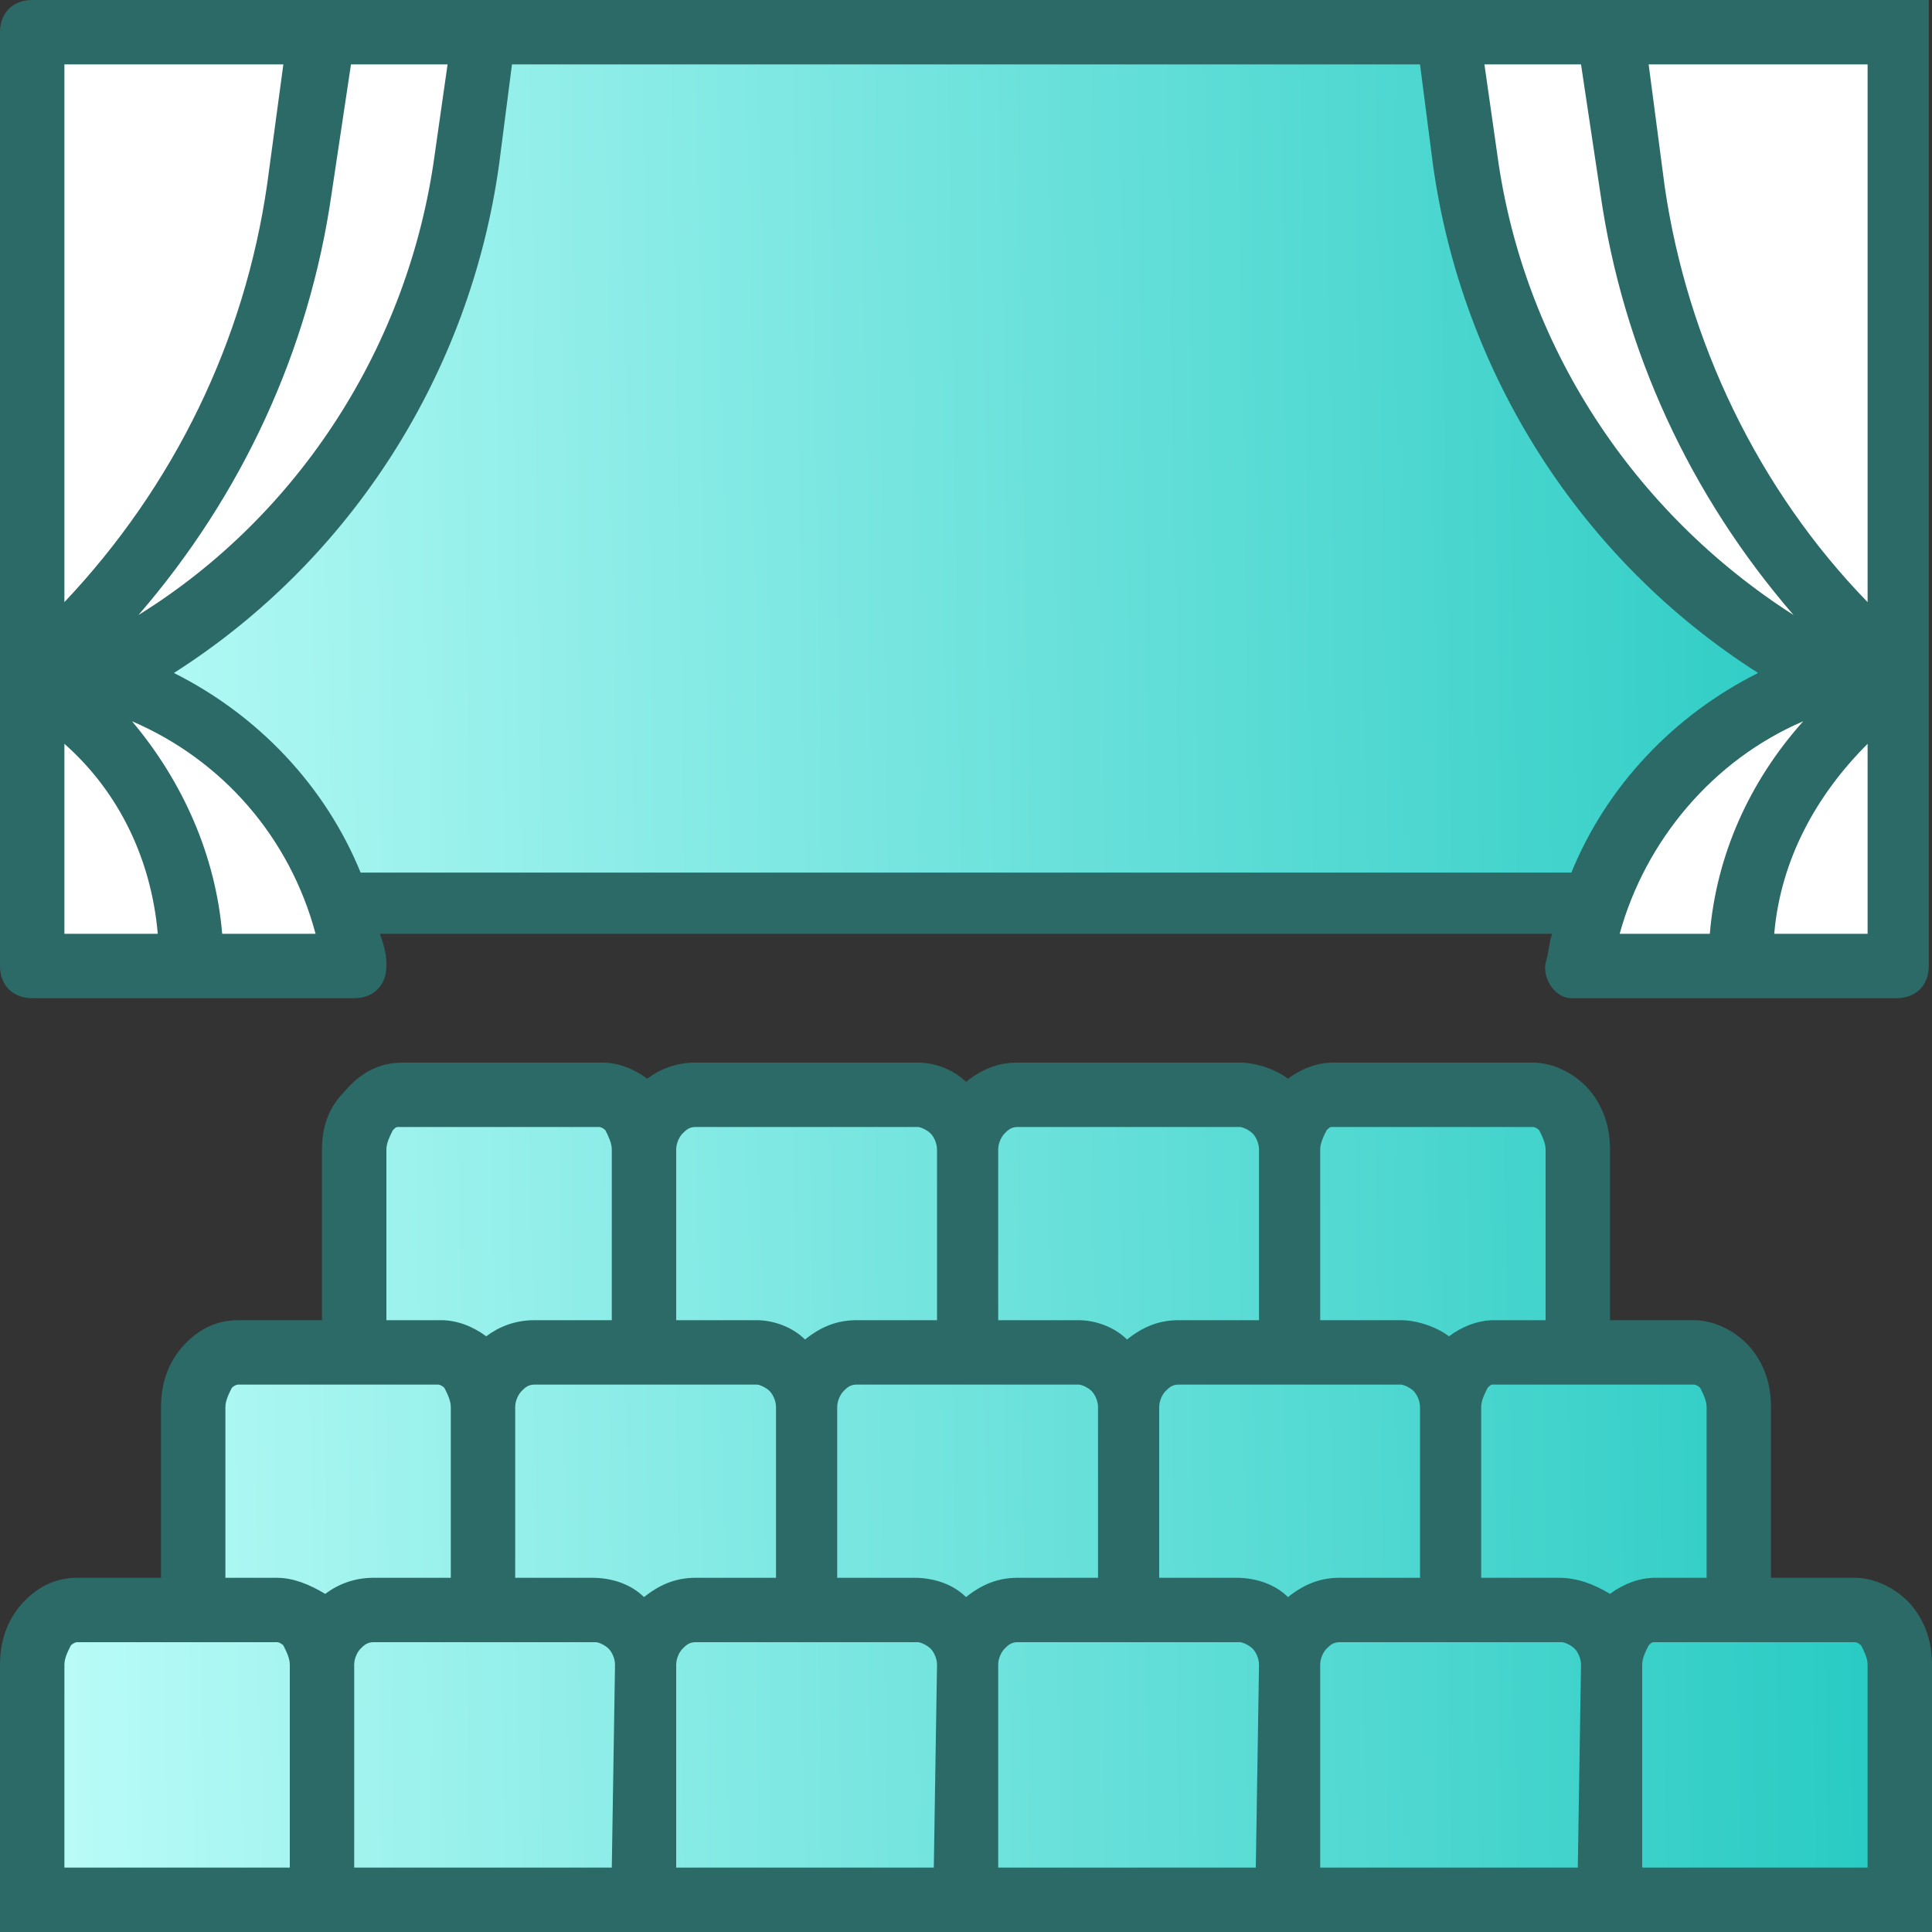
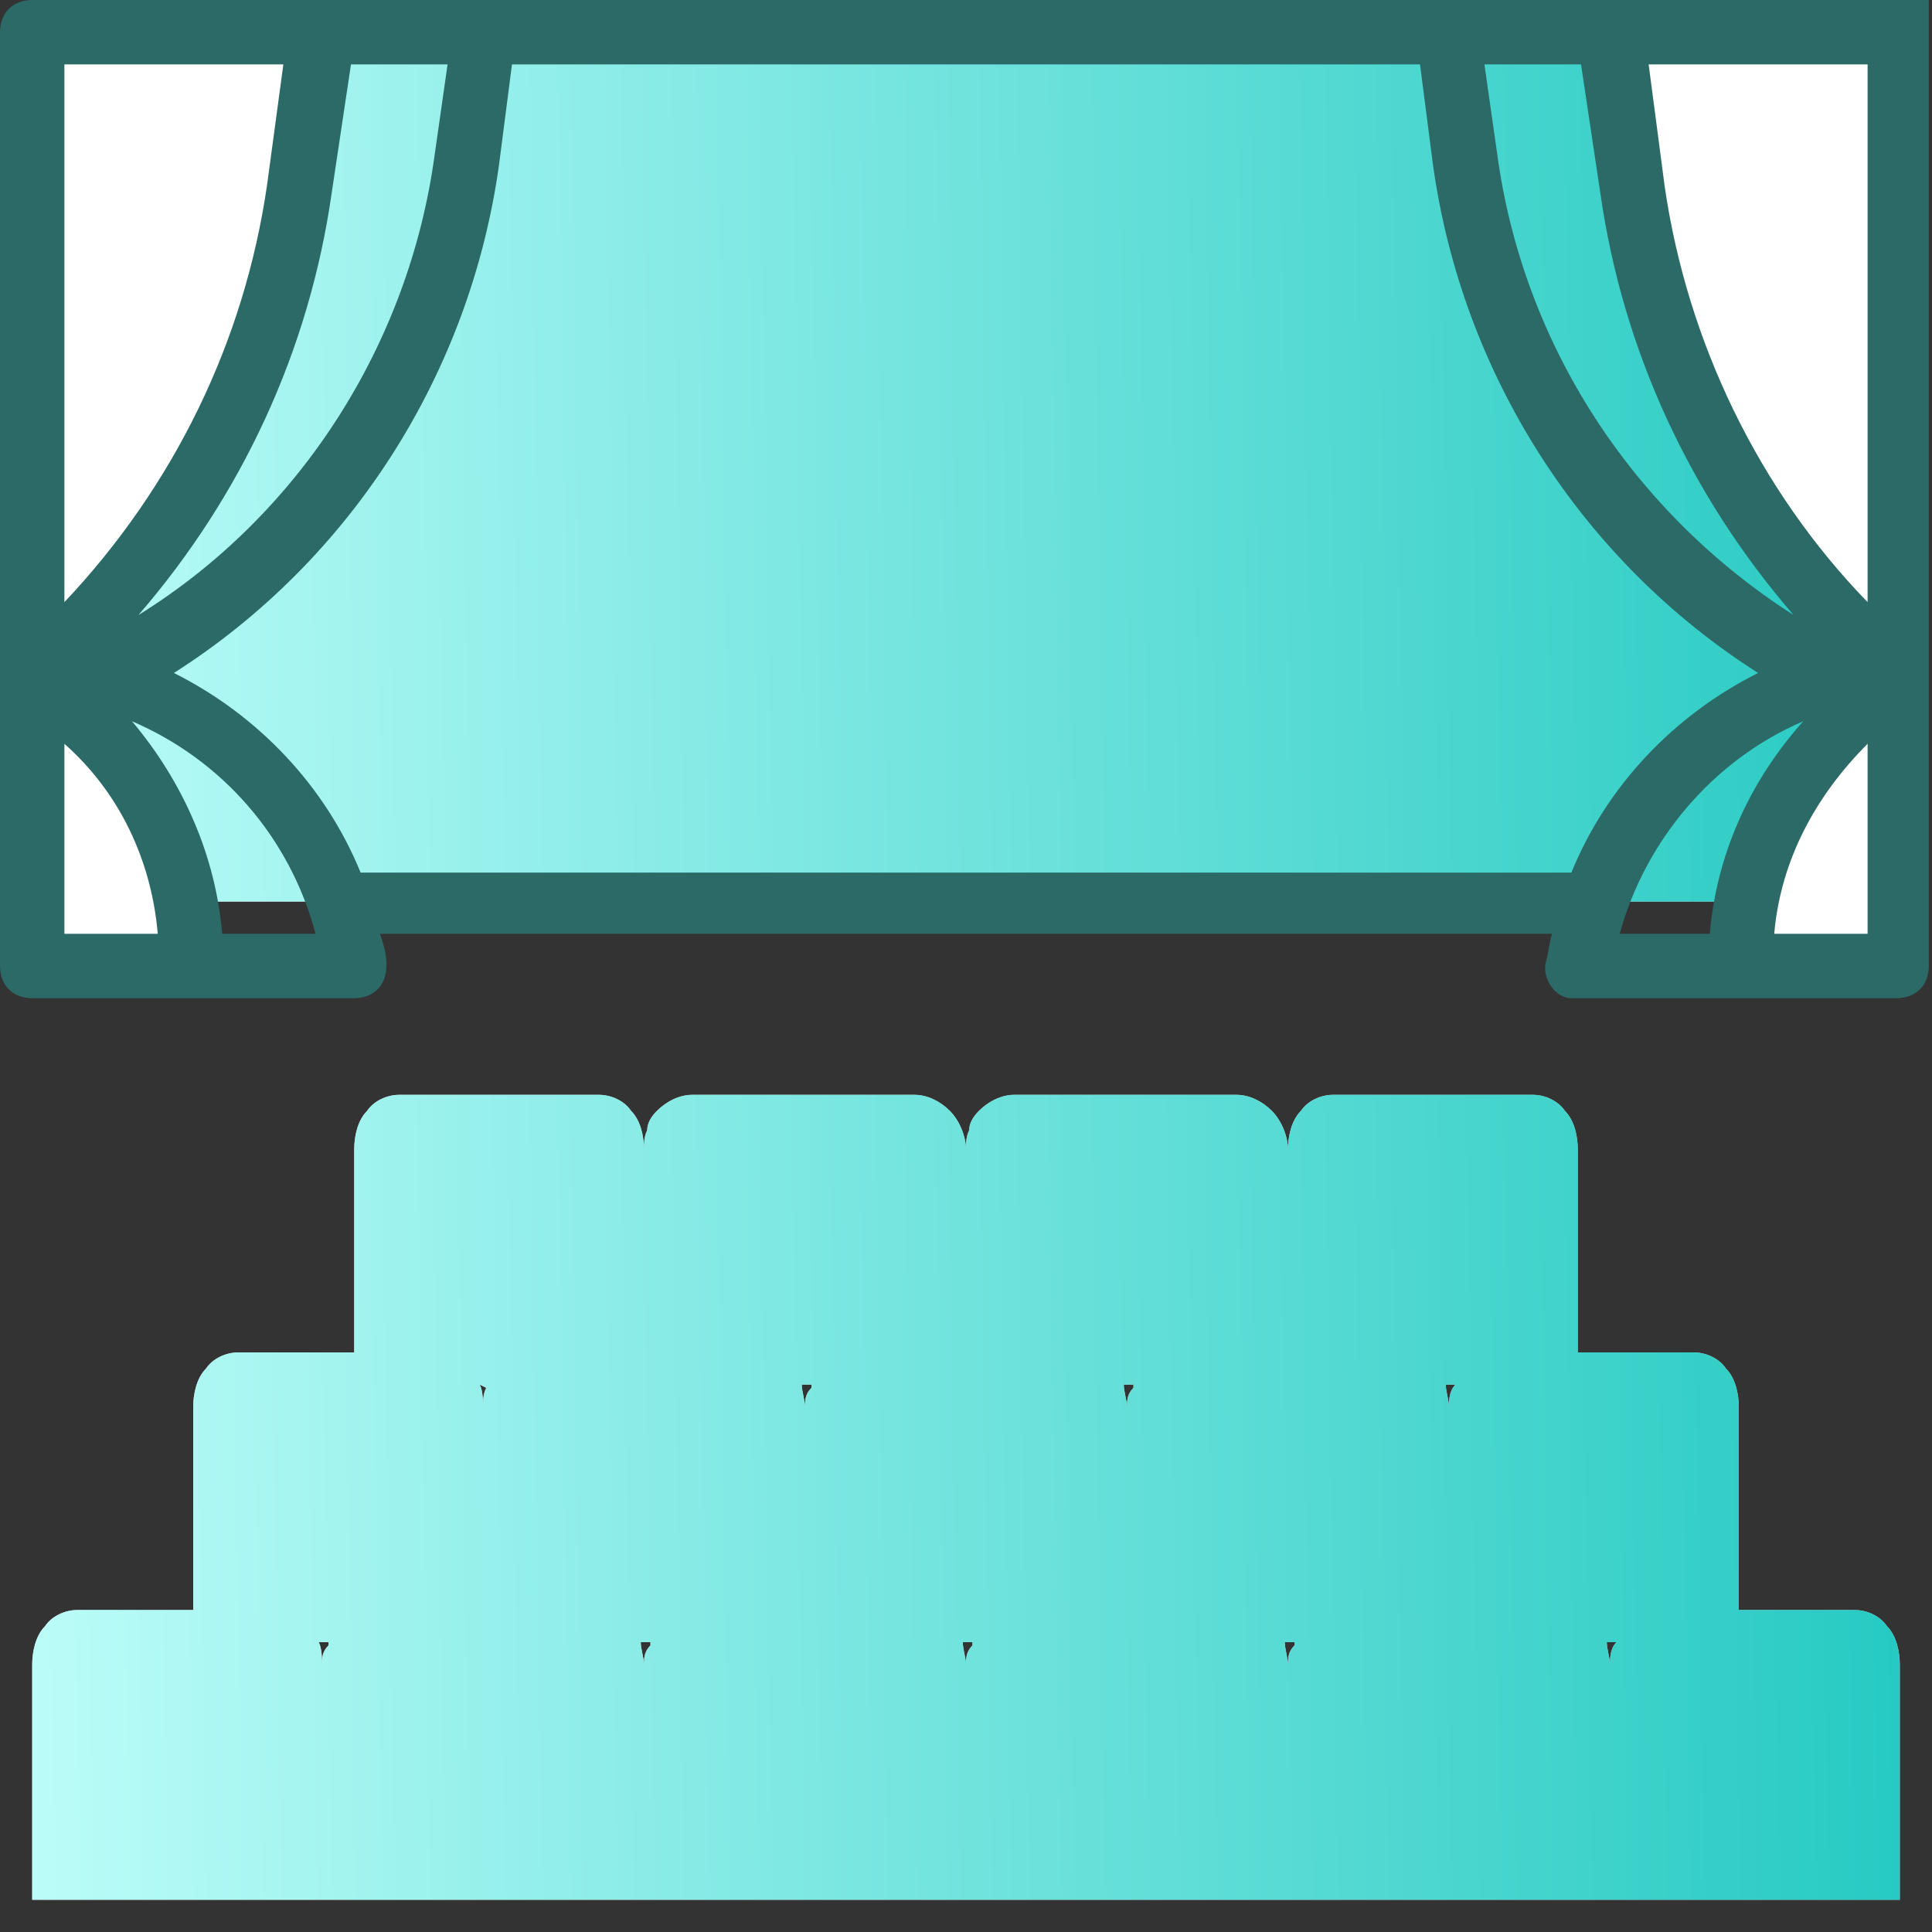
<svg xmlns="http://www.w3.org/2000/svg" width="104" height="104" viewBox="0 0 104 104" fill="none">
  <rect x="0" y="0" width="104" height="104" fill="#333333" stroke="none" />
  <g clip-path="url(#clip0)">
    <path d="M102.267 1.732H1.733V48.532H102.267V1.732Z" fill="#CBCBCB" />
    <path d="M102.267 1.732H1.733V48.532H102.267V1.732Z" fill="url(#paint0_linear)" />
-     <path d="M84.933 51.999C85.973 44.546 91.347 38.479 98.453 36.572L98.8 36.399C87.88 31.026 80.427 20.452 78.867 8.492L78 1.732H102.267V51.999H84.933Z" fill="white" />
-     <path d="M19.067 51.999C18.027 44.546 12.653 38.479 5.547 36.572L5.2 36.399C16.12 31.026 23.573 20.452 25.133 8.492L26 1.732H1.733V51.999H19.067Z" fill="white" />
    <path d="M1.733 1.732V51.999H10.4C10.4 46.452 7.973 41.426 3.64 37.959L1.733 36.399C9.533 29.639 14.733 20.452 16.12 10.226L17.333 1.732H1.733Z" fill="white" />
    <path d="M102.267 1.732V51.999H93.6C93.6 46.452 96.027 41.426 100.36 37.959L102.267 36.399C94.467 29.639 89.267 20.452 87.88 10.226L86.667 1.732H102.267Z" fill="white" />
    <path d="M101.573 87.534C101.227 87.014 100.533 86.667 99.84 86.667H93.6V75.747C93.6 75.054 93.427 74.187 92.907 73.667C92.56 73.147 91.867 72.8 91.173 72.8H84.933V61.88C84.933 61.187 84.76 60.32 84.24 59.8C83.893 59.28 83.2 58.934 82.507 58.934H71.76C71.067 58.934 70.373 59.28 70.027 59.8C69.507 60.32 69.333 61.187 69.333 61.88C69.333 61.187 68.987 60.32 68.467 59.8C67.947 59.28 67.253 58.934 66.56 58.934H54.6C53.907 58.934 53.213 59.28 52.693 59.8C52.347 60.147 52.173 60.494 52.173 60.84C52 61.187 52 61.534 52 61.88C52 61.187 51.653 60.32 51.133 59.8C50.613 59.28 49.92 58.934 49.227 58.934H37.267C36.573 58.934 35.88 59.28 35.36 59.8C35.013 60.147 34.84 60.494 34.84 60.84C34.667 61.187 34.667 61.534 34.667 61.88C34.667 61.187 34.493 60.32 33.973 59.8C33.627 59.28 32.933 58.934 32.24 58.934H21.493C20.8 58.934 20.107 59.28 19.76 59.8C19.24 60.32 19.067 61.187 19.067 61.88V72.8H12.827C12.133 72.8 11.44 73.147 11.093 73.667C10.573 74.187 10.4 75.054 10.4 75.747V86.667H4.16C3.467 86.667 2.773 87.014 2.427 87.534C1.907 88.054 1.733 88.92 1.733 89.614V102.267H102.267V89.614C102.267 88.92 102.093 88.054 101.573 87.534ZM26.173 74.707C26 75.054 26 75.4 26 75.747C26 75.4 26 74.88 25.827 74.534L26.173 74.707C26.173 74.534 26.173 74.534 26.173 74.707ZM43.16 74.534H43.68C43.68 74.534 43.68 74.534 43.68 74.707C43.333 75.054 43.333 75.4 43.333 75.747C43.333 75.4 43.16 74.88 43.16 74.534ZM60.493 74.534H61.013C61.013 74.534 61.013 74.534 61.013 74.707C60.667 75.054 60.667 75.4 60.667 75.747C60.667 75.4 60.493 74.88 60.493 74.534ZM77.827 74.534H78.347C78 74.88 78 75.4 78 75.747C78 75.4 77.827 74.88 77.827 74.534ZM17.333 89.614C17.333 89.267 17.333 88.747 17.16 88.4H17.68C17.68 88.4 17.68 88.4 17.68 88.574C17.333 88.92 17.333 89.267 17.333 89.614ZM34.667 89.614C34.667 89.267 34.493 88.747 34.493 88.4H35.013C35.013 88.4 35.013 88.4 35.013 88.574C34.667 88.92 34.667 89.267 34.667 89.614ZM52 89.614C52 89.267 51.827 88.747 51.827 88.4H52.347C52.347 88.4 52.347 88.4 52.347 88.574C52 88.92 52 89.267 52 89.614ZM69.333 89.614C69.333 89.267 69.16 88.747 69.16 88.4H69.68C69.68 88.4 69.68 88.4 69.68 88.574C69.333 88.92 69.333 89.267 69.333 89.614ZM86.493 88.4H87.013C86.667 88.747 86.667 89.267 86.667 89.614C86.667 89.267 86.493 88.747 86.493 88.4Z" fill="#CBCBCB" />
    <path d="M101.573 87.534C101.227 87.014 100.533 86.667 99.84 86.667H93.6V75.747C93.6 75.054 93.427 74.187 92.907 73.667C92.56 73.147 91.867 72.8 91.173 72.8H84.933V61.88C84.933 61.187 84.76 60.32 84.24 59.8C83.893 59.28 83.2 58.934 82.507 58.934H71.76C71.067 58.934 70.373 59.28 70.027 59.8C69.507 60.32 69.333 61.187 69.333 61.88C69.333 61.187 68.987 60.32 68.467 59.8C67.947 59.28 67.253 58.934 66.56 58.934H54.6C53.907 58.934 53.213 59.28 52.693 59.8C52.347 60.147 52.173 60.494 52.173 60.84C52 61.187 52 61.534 52 61.88C52 61.187 51.653 60.32 51.133 59.8C50.613 59.28 49.92 58.934 49.227 58.934H37.267C36.573 58.934 35.88 59.28 35.36 59.8C35.013 60.147 34.84 60.494 34.84 60.84C34.667 61.187 34.667 61.534 34.667 61.88C34.667 61.187 34.493 60.32 33.973 59.8C33.627 59.28 32.933 58.934 32.24 58.934H21.493C20.8 58.934 20.107 59.28 19.76 59.8C19.24 60.32 19.067 61.187 19.067 61.88V72.8H12.827C12.133 72.8 11.44 73.147 11.093 73.667C10.573 74.187 10.4 75.054 10.4 75.747V86.667H4.16C3.467 86.667 2.773 87.014 2.427 87.534C1.907 88.054 1.733 88.92 1.733 89.614V102.267H102.267V89.614C102.267 88.92 102.093 88.054 101.573 87.534ZM26.173 74.707C26 75.054 26 75.4 26 75.747C26 75.4 26 74.88 25.827 74.534L26.173 74.707C26.173 74.534 26.173 74.534 26.173 74.707ZM43.16 74.534H43.68C43.68 74.534 43.68 74.534 43.68 74.707C43.333 75.054 43.333 75.4 43.333 75.747C43.333 75.4 43.16 74.88 43.16 74.534ZM60.493 74.534H61.013C61.013 74.534 61.013 74.534 61.013 74.707C60.667 75.054 60.667 75.4 60.667 75.747C60.667 75.4 60.493 74.88 60.493 74.534ZM77.827 74.534H78.347C78 74.88 78 75.4 78 75.747C78 75.4 77.827 74.88 77.827 74.534ZM17.333 89.614C17.333 89.267 17.333 88.747 17.16 88.4H17.68C17.68 88.4 17.68 88.4 17.68 88.574C17.333 88.92 17.333 89.267 17.333 89.614ZM34.667 89.614C34.667 89.267 34.493 88.747 34.493 88.4H35.013C35.013 88.4 35.013 88.4 35.013 88.574C34.667 88.92 34.667 89.267 34.667 89.614ZM52 89.614C52 89.267 51.827 88.747 51.827 88.4H52.347C52.347 88.4 52.347 88.4 52.347 88.574C52 88.92 52 89.267 52 89.614ZM69.333 89.614C69.333 89.267 69.16 88.747 69.16 88.4H69.68C69.68 88.4 69.68 88.4 69.68 88.574C69.333 88.92 69.333 89.267 69.333 89.614ZM86.493 88.4H87.013C86.667 88.747 86.667 89.267 86.667 89.614C86.667 89.267 86.493 88.747 86.493 88.4Z" fill="url(#paint1_linear)" />
    <path d="M1.733 53.733H19.067C20.107 53.733 20.8 53.04 20.8 52V51.827C20.8 51.307 20.627 50.787 20.453 50.267H83.547C83.373 50.787 83.373 51.307 83.2 51.827C83.027 52.693 83.72 53.733 84.587 53.733H84.76H102.093C103.133 53.733 103.827 53.04 103.827 52V0H1.733C0.693 0 0 0.693 0 1.733V52C0 53.04 0.693 53.733 1.733 53.733ZM11.96 50.267C11.613 46.107 9.88 42.12 7.107 38.827C11.96 40.907 15.6 45.067 16.987 50.267H11.96ZM92.04 50.267H87.187C88.573 45.24 92.213 40.907 97.067 38.827C94.12 42.12 92.387 46.107 92.04 50.267ZM100.533 50.267H95.507C95.853 46.28 97.76 42.813 100.533 40.04V50.267ZM100.533 3.467V32.413C94.64 26.347 90.827 18.373 89.613 10.053L88.747 3.467H100.533ZM85.107 3.467L86.147 10.4C87.36 18.893 91 26.693 96.547 33.107C87.88 27.56 81.987 18.547 80.6 8.32L79.907 3.467H85.107ZM27.56 3.467H76.44L77.133 8.84C78.693 20.107 85.107 30.16 94.64 36.227C90.133 38.48 86.493 42.293 84.587 46.973H19.413C17.507 42.293 13.867 38.48 9.36 36.227C18.893 30.16 25.307 20.107 26.867 8.84L27.56 3.467ZM17.853 10.4L18.893 3.467H24.093L23.4 8.32C22.013 18.547 16.12 27.733 7.453 33.107C13 26.693 16.64 18.893 17.853 10.4ZM3.467 3.467H15.253L14.387 9.88C13.173 18.373 9.36 26.173 3.467 32.413V3.467ZM3.467 40.04C6.413 42.64 8.147 46.28 8.493 50.267H3.467V40.04Z" fill="#2B6A67" />
-     <path d="M104 102.266V89.613C104 88.399 103.653 87.359 102.96 86.493C102.267 85.626 101.053 84.933 99.84 84.933H95.333V75.746C95.333 74.533 94.987 73.493 94.293 72.626C93.6 71.759 92.387 71.066 91.173 71.066H86.667V61.879C86.667 60.666 86.32 59.626 85.627 58.759C84.933 57.893 83.72 57.199 82.507 57.199H71.76C70.893 57.199 70.027 57.546 69.333 58.066C68.64 57.546 67.6 57.199 66.733 57.199H54.773C53.733 57.199 52.867 57.546 52 58.239C51.307 57.546 50.267 57.199 49.4 57.199H37.44C36.4 57.199 35.533 57.546 34.84 58.066C34.147 57.546 33.28 57.199 32.413 57.199H21.667C20.453 57.199 19.413 57.719 18.547 58.759C17.68 59.626 17.333 60.666 17.333 61.879V71.066H12.827C11.613 71.066 10.573 71.586 9.707 72.626C9.013 73.493 8.667 74.533 8.667 75.746V84.933H4.16C2.947 84.933 1.907 85.453 1.04 86.493C0.347 87.359 0 88.399 0 89.613V103.999H104V102.266ZM71.067 61.879C71.067 61.533 71.24 61.186 71.413 60.839C71.587 60.666 71.587 60.666 71.76 60.666H82.507C82.68 60.666 82.853 60.839 82.853 60.839C83.027 61.186 83.2 61.533 83.2 61.879V71.066H80.427C79.56 71.066 78.693 71.413 78 71.933C77.307 71.413 76.267 71.066 75.4 71.066H71.067V61.879ZM53.733 61.879C53.733 61.533 53.907 61.186 54.08 61.013C54.253 60.839 54.427 60.666 54.773 60.666H66.733C66.907 60.666 67.253 60.839 67.427 61.013C67.6 61.186 67.773 61.533 67.773 61.879V71.066H63.44C62.4 71.066 61.533 71.412 60.667 72.106C59.973 71.412 58.933 71.066 58.067 71.066H53.733V61.879ZM36.4 61.879C36.4 61.533 36.573 61.186 36.747 61.013C36.92 60.839 37.093 60.666 37.44 60.666H49.4C49.573 60.666 49.92 60.839 50.093 61.013C50.267 61.186 50.44 61.533 50.44 61.879V71.066H46.107C45.067 71.066 44.2 71.412 43.333 72.106C42.64 71.412 41.6 71.066 40.733 71.066H36.4V61.879ZM20.8 61.879C20.8 61.533 20.973 61.186 21.147 60.839C21.32 60.666 21.32 60.666 21.493 60.666H32.24C32.413 60.666 32.587 60.839 32.587 60.839C32.76 61.186 32.933 61.533 32.933 61.879V71.066H28.773C27.733 71.066 26.867 71.413 26.173 71.933C25.48 71.413 24.613 71.066 23.747 71.066H20.8V61.879ZM15.6 100.533H3.467V89.613C3.467 89.266 3.64 88.919 3.813 88.573C3.813 88.573 3.987 88.399 4.16 88.399H14.907C15.08 88.399 15.253 88.573 15.253 88.573C15.427 88.919 15.6 89.266 15.6 89.613V100.533ZM14.907 84.933H12.133V75.746C12.133 75.399 12.307 75.052 12.48 74.706C12.48 74.706 12.653 74.533 12.827 74.533H23.573C23.747 74.533 23.92 74.706 23.92 74.706C24.093 75.052 24.267 75.399 24.267 75.746V84.933H20.107C19.067 84.933 18.2 85.279 17.507 85.799C16.64 85.279 15.773 84.933 14.907 84.933ZM32.933 100.533H19.067V89.613C19.067 89.266 19.24 88.919 19.413 88.746C19.587 88.573 19.76 88.399 20.107 88.399H32.067C32.24 88.399 32.587 88.573 32.76 88.746C32.933 88.919 33.107 89.266 33.107 89.613L32.933 100.533ZM31.893 84.933H27.733V75.746C27.733 75.399 27.907 75.053 28.08 74.879C28.253 74.706 28.427 74.533 28.773 74.533H40.733C40.907 74.533 41.253 74.706 41.427 74.879C41.6 75.053 41.773 75.399 41.773 75.746V84.933H37.44C36.4 84.933 35.533 85.279 34.667 85.972C33.973 85.279 32.933 84.933 31.893 84.933ZM50.267 100.533H36.4V89.613C36.4 89.266 36.573 88.919 36.747 88.746C36.92 88.573 37.093 88.399 37.44 88.399H49.4C49.573 88.399 49.92 88.573 50.093 88.746C50.267 88.919 50.44 89.266 50.44 89.613L50.267 100.533ZM49.227 84.933H45.067V75.746C45.067 75.399 45.24 75.053 45.413 74.879C45.587 74.706 45.76 74.533 46.107 74.533H58.067C58.24 74.533 58.587 74.706 58.76 74.879C58.933 75.053 59.107 75.399 59.107 75.746V84.933H54.773C53.733 84.933 52.867 85.279 52 85.972C51.307 85.279 50.267 84.933 49.227 84.933ZM67.6 100.533H53.733V89.613C53.733 89.266 53.907 88.919 54.08 88.746C54.253 88.573 54.427 88.399 54.773 88.399H66.733C66.907 88.399 67.253 88.573 67.427 88.746C67.6 88.919 67.773 89.266 67.773 89.613L67.6 100.533ZM66.56 84.933H62.4V75.746C62.4 75.399 62.573 75.053 62.747 74.879C62.92 74.706 63.093 74.533 63.44 74.533H75.4C75.573 74.533 75.92 74.706 76.093 74.879C76.267 75.053 76.44 75.399 76.44 75.746V84.933H72.107C71.067 84.933 70.2 85.279 69.333 85.972C68.64 85.279 67.6 84.933 66.56 84.933ZM84.933 100.533H71.067V89.613C71.067 89.266 71.24 88.919 71.413 88.746C71.587 88.573 71.76 88.399 72.107 88.399H84.067C84.24 88.399 84.587 88.573 84.76 88.746C84.933 88.919 85.107 89.266 85.107 89.613L84.933 100.533ZM83.893 84.933H79.733V75.746C79.733 75.399 79.907 75.052 80.08 74.706C80.253 74.532 80.253 74.533 80.427 74.533H91.173C91.347 74.533 91.52 74.706 91.52 74.706C91.693 75.052 91.867 75.399 91.867 75.746V84.933H89.093C88.227 84.933 87.36 85.279 86.667 85.799C85.8 85.279 84.933 84.933 83.893 84.933ZM100.533 100.533H88.4V89.613C88.4 89.266 88.573 88.919 88.747 88.573C88.92 88.399 88.92 88.399 89.093 88.399H99.84C100.013 88.399 100.187 88.573 100.187 88.573C100.36 88.919 100.533 89.266 100.533 89.613V100.533Z" fill="#2B6A67" />
  </g>
  <defs>
    <linearGradient id="paint0_linear" x1="1.733" y1="33.216" x2="104.61" y2="31.585" gradientUnits="userSpaceOnUse">
      <stop stop-color="#BBFCF8" />
      <stop offset="1" stop-color="#23C9C1" />
    </linearGradient>
    <linearGradient id="paint1_linear" x1="1.733" y1="88.085" x2="104.605" y2="86.324" gradientUnits="userSpaceOnUse">
      <stop stop-color="#BBFCF8" />
      <stop offset="1" stop-color="#23C9C1" />
    </linearGradient>
    <clipPath id="clip0">
      <rect width="104" height="104" fill="white" />
    </clipPath>
  </defs>
</svg>